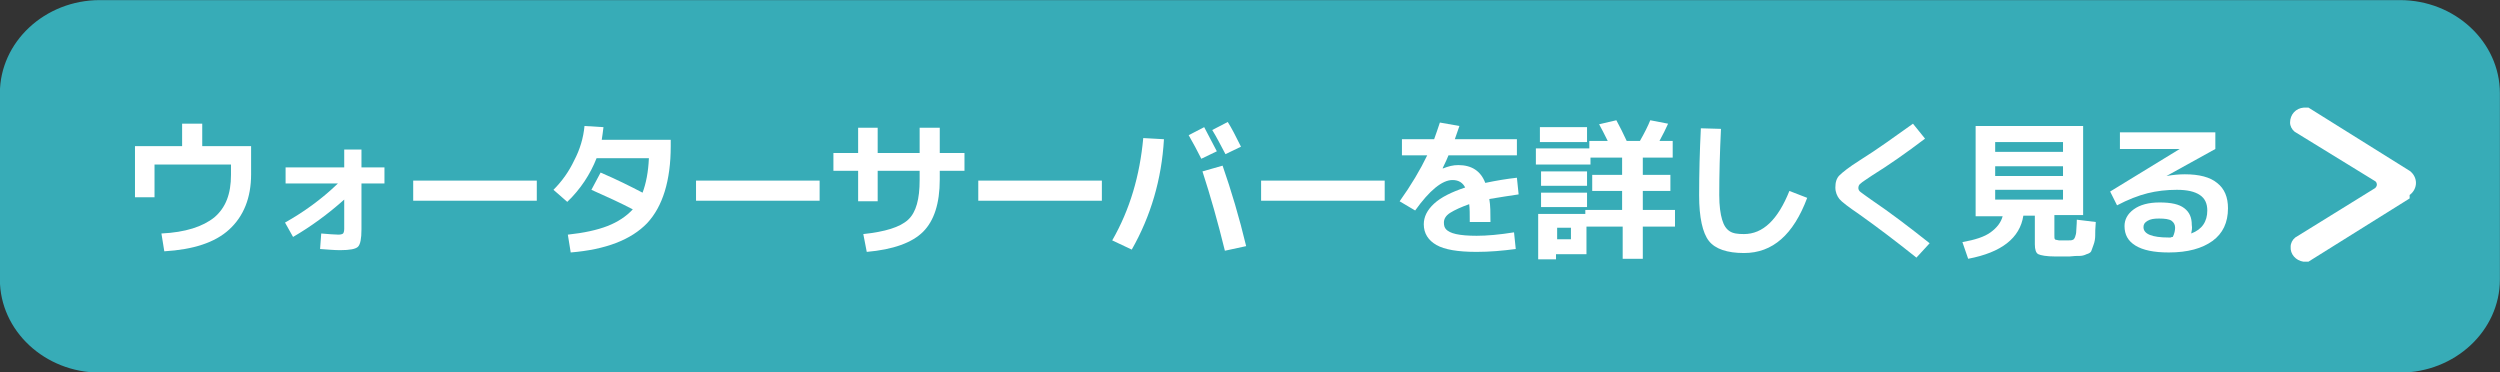
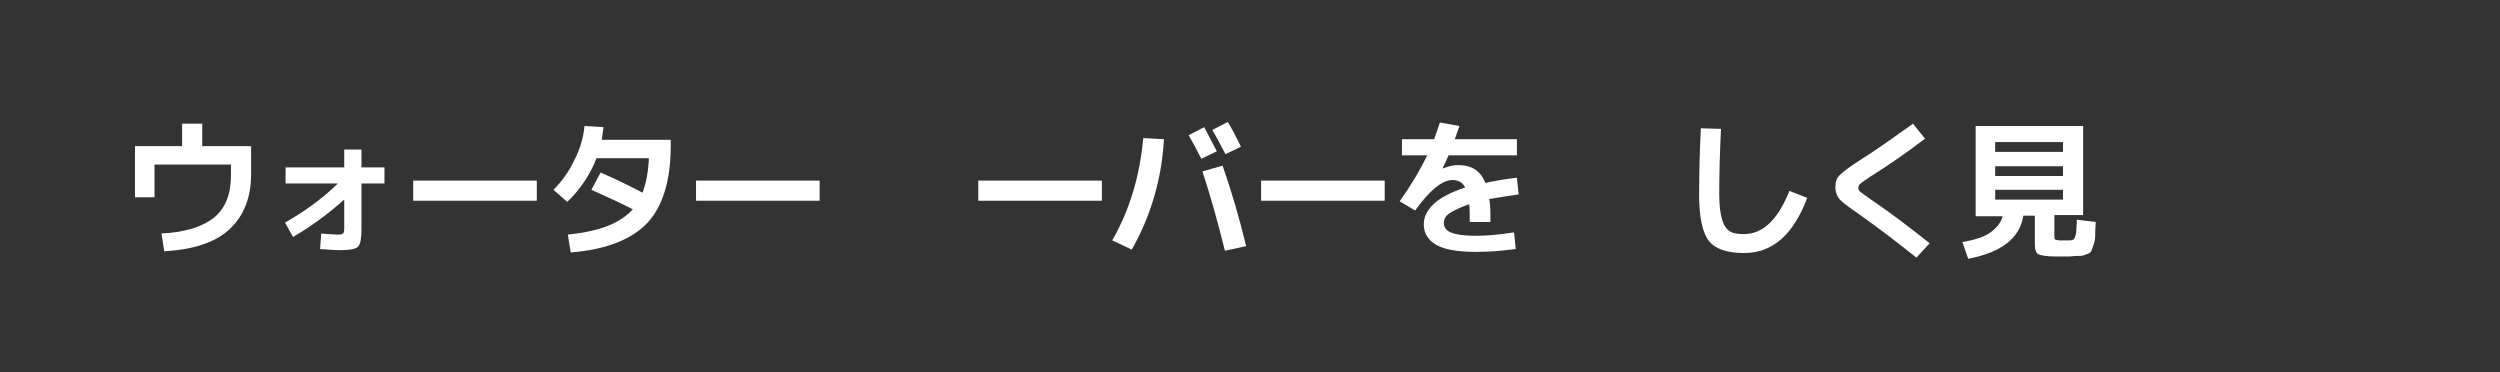
<svg xmlns="http://www.w3.org/2000/svg" version="1.0" id="レイヤー_1" x="0px" y="0px" width="434.9px" height="64.8px" viewBox="0 0 434.9 64.8" style="enable-background:new 0 0 434.9 64.8;" xml:space="preserve">
  <rect x="0" y="0" width="434.9" height="64.8" fill="#333333" stroke="none" />
  <style type="text/css">
	.st0{fill:#37ACB7;}
	.st1{fill:#FFFFFF;}
	.st2{enable-background:new    ;}
</style>
  <g id="グループ_3024" transform="translate(34.681 0.718)">
-     <path id="パス_16466" class="st0" d="M382.8,64.1H-17.3c-9.6,0-17.4-7.3-17.4-16.2V15.5c0-8.9,7.8-16.2,17.4-16.2h400.1   c9.6,0,17.4,7.3,17.4,16.2v32.4C400.2,56.8,392.4,64.1,382.8,64.1" />
-     <path id="パス_16467" class="st1" d="M384.5,33.8l-17.6,11H366c-1.3-0.2-2.3-1.3-2.2-2.6c0-0.6,0.3-1.2,0.8-1.6l13.9-8.6   c0.2-0.2,0.3-0.4,0.3-0.6c0-0.2-0.1-0.5-0.3-0.6l-14-8.6c-0.5-0.4-0.8-1-0.8-1.6c0-1.4,1-2.5,2.4-2.6h0.8l17.6,11   c0.7,0.5,1.1,1.3,1.1,2.1c0,0.8-0.4,1.6-1.1,2.1" />
    <g class="st2">
      <path class="st1" d="M-11.2,24.7h8.2v-3.9h3.5v3.9h8.5v4.9c0,4.1-1.3,7.3-3.8,9.6c-2.5,2.3-6.3,3.5-11.3,3.8l-0.5-3.1    c4.2-0.2,7.2-1.2,9.2-2.8c2-1.7,2.9-4.1,2.9-7.4v-1.8H-7.8v5.7h-3.4V24.7z" />
      <path class="st1" d="M15,28.4h10.2v-3.1h3v3.1h4v2.8h-4v8c0,1.6-0.2,2.6-0.6,3c-0.4,0.4-1.4,0.6-3.1,0.6c-1,0-2.1-0.1-3.5-0.2    l0.2-2.7c1.3,0.1,2.3,0.2,3,0.2c0.4,0,0.7-0.1,0.8-0.2c0.1-0.1,0.2-0.4,0.2-0.8V34c-2.8,2.5-5.8,4.7-8.9,6.5L14.9,38    c3.2-1.8,6.3-4,9.2-6.8H15V28.4z" />
      <path class="st1" d="M37.2,34.2v-3.5h21.5v3.5H37.2z" />
      <path class="st1" d="M64.6,43.2l-0.5-3.1c2.8-0.3,5.1-0.8,6.9-1.5c1.8-0.7,3.3-1.7,4.4-2.9c-2.1-1.1-4.5-2.2-7.2-3.4l1.6-3    c2.8,1.2,5.2,2.4,7.3,3.5c0.6-1.6,1-3.6,1.1-6h-9.1c-1.1,2.8-2.8,5.4-5.1,7.6l-2.4-2.1c1.5-1.5,2.7-3.2,3.6-5.1    c1-1.9,1.6-3.9,1.8-6l3.3,0.2c-0.1,0.8-0.2,1.6-0.3,2.2H82v1.1c0,6-1.4,10.5-4.1,13.4C75.1,41,70.7,42.7,64.6,43.2z" />
      <path class="st1" d="M86.4,34.2v-3.5h21.5v3.5H86.4z" />
-       <path class="st1" d="M110.3,25.9h4.3v-4.4h3.4v4.4h7.3v-4.4h3.5v4.4h4.3V29h-4.3v1.5c0,4.2-1,7.2-2.9,9.1s-5.2,3.1-9.8,3.5    l-0.6-3.1c3.8-0.4,6.4-1.2,7.8-2.5c1.4-1.3,2-3.6,2-6.9V29H118v5.3h-3.4V29h-4.3V25.9z" />
      <path class="st1" d="M135.5,34.2v-3.5H157v3.5H135.5z" />
      <path class="st1" d="M164.2,23.3l3.6,0.2c-0.4,7-2.3,13.4-5.6,19.2l-3.4-1.6C161.9,35.7,163.6,29.8,164.2,23.3z M177,25.6    l-2.7,1.3c-0.7-1.4-1.4-2.7-2.2-4.1l2.7-1.4C175.6,22.9,176.3,24.3,177,25.6z M174.5,29.1l3.5-1c1.5,4.3,2.9,9,4.1,14l-3.7,0.8    C177.2,38,175.9,33.4,174.5,29.1z M181.2,24.8l-2.7,1.3c-0.8-1.5-1.5-2.9-2.3-4.2l2.7-1.4C179.6,21.6,180.3,23,181.2,24.8z" />
      <path class="st1" d="M184.7,34.2v-3.5h21.5v3.5H184.7z" />
      <path class="st1" d="M228.7,39.7l0.3,2.9c-2.3,0.3-4.5,0.5-6.8,0.5c-3.3,0-5.6-0.4-7-1.2c-1.4-0.8-2.2-2-2.2-3.6    c0-1.3,0.6-2.5,1.8-3.6c1.2-1.1,3-2,5.4-2.8c-0.4-0.8-1.1-1.3-2.2-1.3c-1.8,0-4,1.8-6.5,5.3l-2.7-1.6c2-2.8,3.6-5.5,4.8-8h-4.4    v-2.8h5.6c0.3-0.9,0.7-1.9,1-2.9l3.4,0.6c-0.2,0.6-0.5,1.4-0.8,2.3h10.8v2.8h-11.9c-0.2,0.5-0.5,1.2-1,2.2l0,0.1    c1-0.4,1.8-0.6,2.7-0.6c2.3,0,3.9,1,4.7,3.1c1.9-0.4,3.7-0.7,5.5-0.9l0.3,2.9c-1.5,0.2-3.2,0.5-5.1,0.8c0.2,1.1,0.2,2.5,0.2,4H221    c0-1.3,0-2.4-0.1-3.1c-1.4,0.5-2.5,1-3.3,1.5s-1.1,1.1-1.1,1.7c0,0.5,0.1,0.9,0.4,1.2c0.3,0.3,0.8,0.6,1.7,0.8    c0.9,0.2,2.1,0.3,3.6,0.3C224,40.3,226.2,40.1,228.7,39.7z" />
-       <path class="st1" d="M232.5,27.9v-2.8h9.3v-1.3h3.2c-0.6-1.2-1.1-2.2-1.5-2.9l3-0.7c0.6,1.1,1.2,2.3,1.8,3.6h2.3    c0.8-1.4,1.4-2.6,1.8-3.6l3.1,0.6c-0.4,0.9-0.9,1.9-1.5,3h2.3v2.9h-5.2v3h4.8v2.8h-4.8v3.3h5.6v2.9h-5.6v5.6h-3.5v-5.6h-6.3v4.8    h-5.3v0.9h-3.1v-7.9h8.2v-0.7h6.4v-3.3h-5.2v-2.8h5.2v-3H242v1.2H232.5z M233.2,24v-2.6h8.2V24H233.2z M233.4,31.6v-2.5h8v2.5    H233.4z M233.4,35.3v-2.5h8v2.5H233.4z M236.2,40.9h2.4v-2h-2.4V40.9z" />
      <path class="st1" d="M261.2,21.6l3.5,0.1c-0.2,4.1-0.3,7.9-0.3,11.5c0,1.9,0.2,3.3,0.5,4.3c0.3,1,0.7,1.6,1.3,2s1.4,0.5,2.5,0.5    c3.3,0,5.9-2.5,7.9-7.5l3.1,1.2c-2.4,6.4-6,9.6-11,9.6c-2.9,0-5-0.7-6.1-2.1c-1.1-1.4-1.7-4.1-1.7-7.9    C260.9,29.5,261,25.6,261.2,21.6z" />
      <path class="st1" d="M298.1,20.8l2.1,2.6c-3.3,2.5-6.3,4.6-9.2,6.4c-1,0.7-1.7,1.1-2,1.4c-0.3,0.2-0.4,0.5-0.4,0.8    c0,0.2,0.1,0.5,0.4,0.7c0.3,0.2,0.9,0.7,1.8,1.3c3.4,2.3,6.8,4.9,10.2,7.6l-2.3,2.5c-3.5-2.8-6.8-5.3-9.9-7.5    c-1.9-1.3-3.1-2.2-3.5-2.7c-0.4-0.5-0.7-1.2-0.7-2c0-0.9,0.2-1.6,0.7-2.1c0.5-0.5,1.6-1.4,3.5-2.6C292,25.2,295,23,298.1,20.8z" />
      <path class="st1" d="M323.5,41.1c0.1,0,0.2,0,0.4,0c0.2,0,0.3,0,0.4,0c0.1,0,0.2,0,0.4,0s0.3,0,0.4,0c0.4,0,0.6,0,0.8-0.1    c0.1,0,0.3-0.2,0.4-0.5c0.1-0.3,0.2-0.6,0.2-1c0-0.4,0.1-1.1,0.1-2l3.3,0.4c-0.1,1.1-0.1,1.9-0.1,2.4c0,0.5-0.1,1.1-0.3,1.6    s-0.3,0.9-0.4,1.1c-0.1,0.2-0.4,0.4-0.8,0.5c-0.4,0.2-0.8,0.3-1.2,0.3c-0.4,0-1,0-1.8,0.1h-1.2h-1.2c-1.6,0-2.6-0.2-3-0.4    c-0.4-0.2-0.6-0.8-0.6-1.7v-5h-2c-0.6,3.9-3.8,6.4-9.6,7.5l-1-2.9c2.2-0.4,3.8-0.9,4.9-1.7s1.8-1.7,2.1-2.8h-1.2h-3.5V21.2h18.7    v15.5h-5v3.5c0,0.4,0,0.6,0.1,0.7C322.8,41,323.1,41,323.5,41.1z M312.4,25.7h11.8v-1.7h-11.8V25.7z M312.4,28.2v1.7h11.8v-1.7    H312.4z M312.4,32.3V34h11.8v-1.7H312.4z" />
-       <path class="st1" d="M346.5,39.9c1.9-0.7,2.8-2.1,2.8-4c0-1.2-0.4-2.1-1.3-2.7s-2.2-0.9-4-0.9c-1.8,0-3.5,0.2-5.1,0.6    c-1.6,0.4-3.4,1.1-5.3,2.1l-1.2-2.4l12.1-7.4v0h-10.4v-2.9h16.6l0,2.9l-8.5,4.7l0,0c1.1-0.2,2.2-0.3,3.2-0.3    c2.5,0,4.4,0.5,5.6,1.5c1.3,1,1.9,2.5,1.9,4.4c0,2.5-0.9,4.4-2.7,5.7c-1.8,1.3-4.3,2-7.6,2c-2.6,0-4.5-0.4-5.8-1.2    c-1.3-0.8-1.9-1.9-1.9-3.4c0-1.1,0.5-2.1,1.6-2.9c1.1-0.8,2.6-1.2,4.5-1.2c2,0,3.4,0.3,4.3,1c0.9,0.7,1.3,1.6,1.3,2.9    C346.7,39,346.6,39.4,346.5,39.9z M343.3,40.5c0.3-0.6,0.4-1.2,0.4-1.6c0-0.5-0.2-0.9-0.6-1.2s-1.2-0.4-2.2-0.4    c-0.9,0-1.5,0.1-2,0.4c-0.5,0.3-0.7,0.6-0.7,1.1c0,1.2,1.5,1.8,4.4,1.8c0.1,0,0.2,0,0.3,0C343.1,40.5,343.2,40.5,343.3,40.5z" />
    </g>
  </g>
</svg>